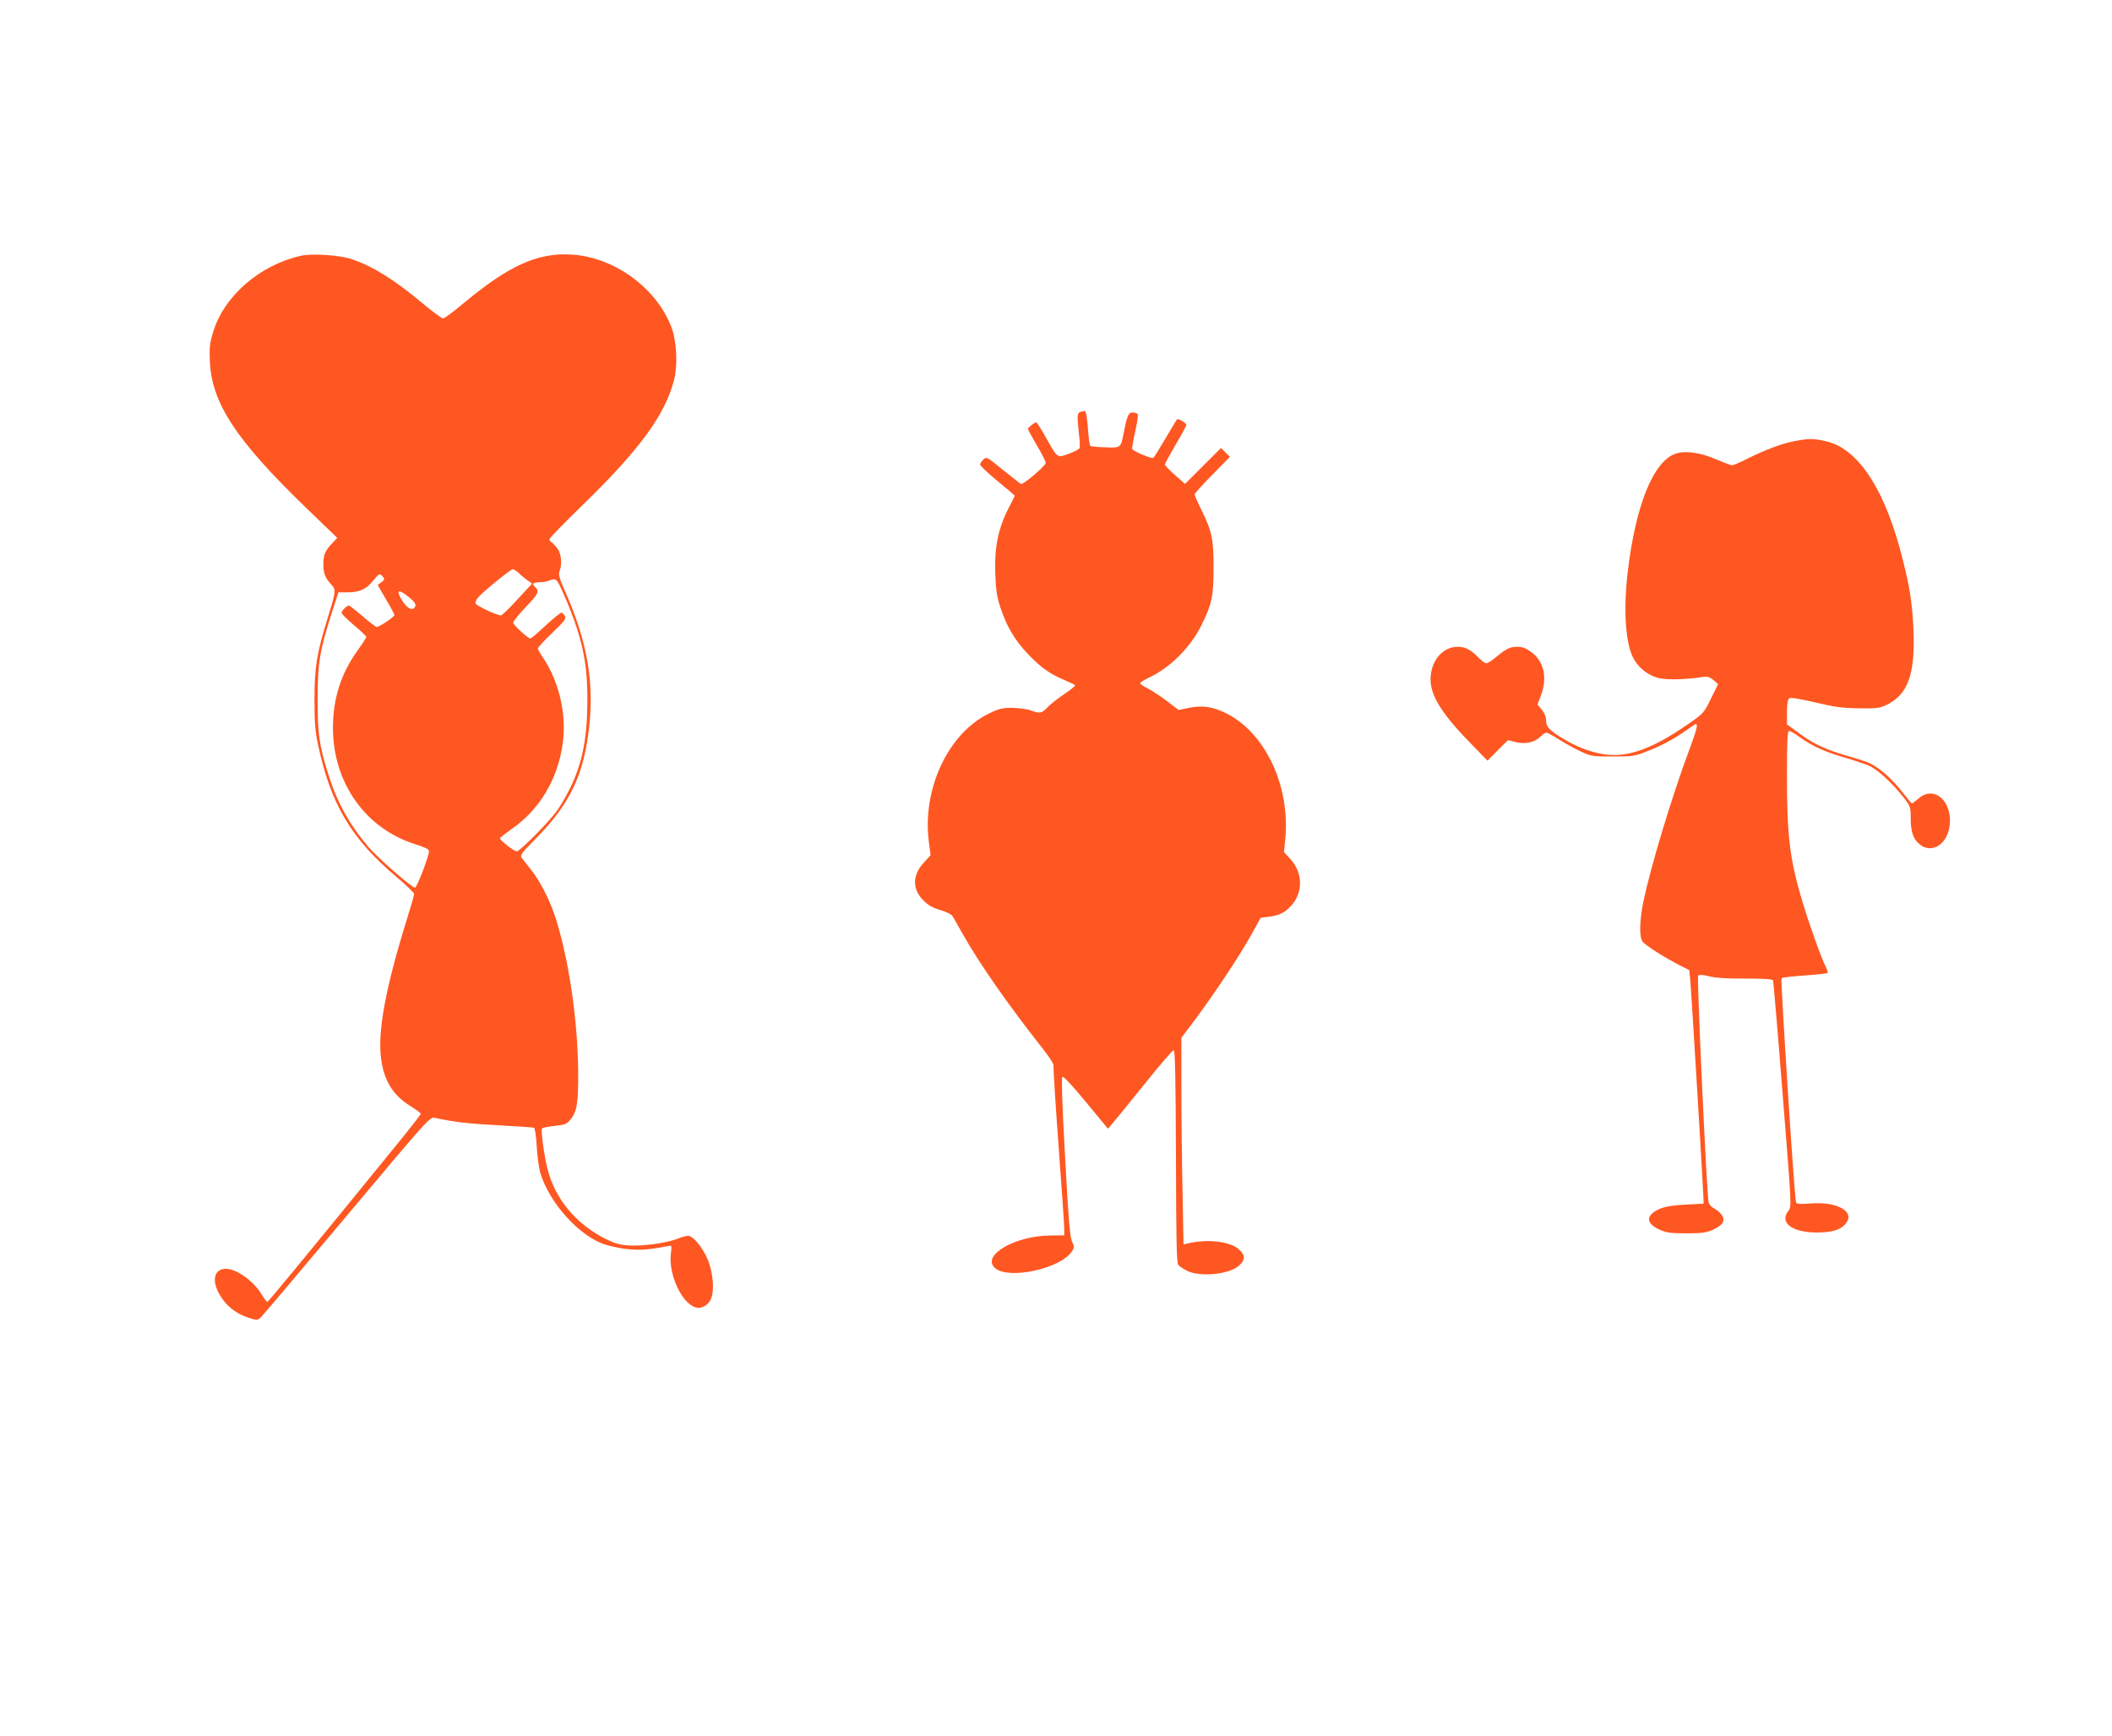
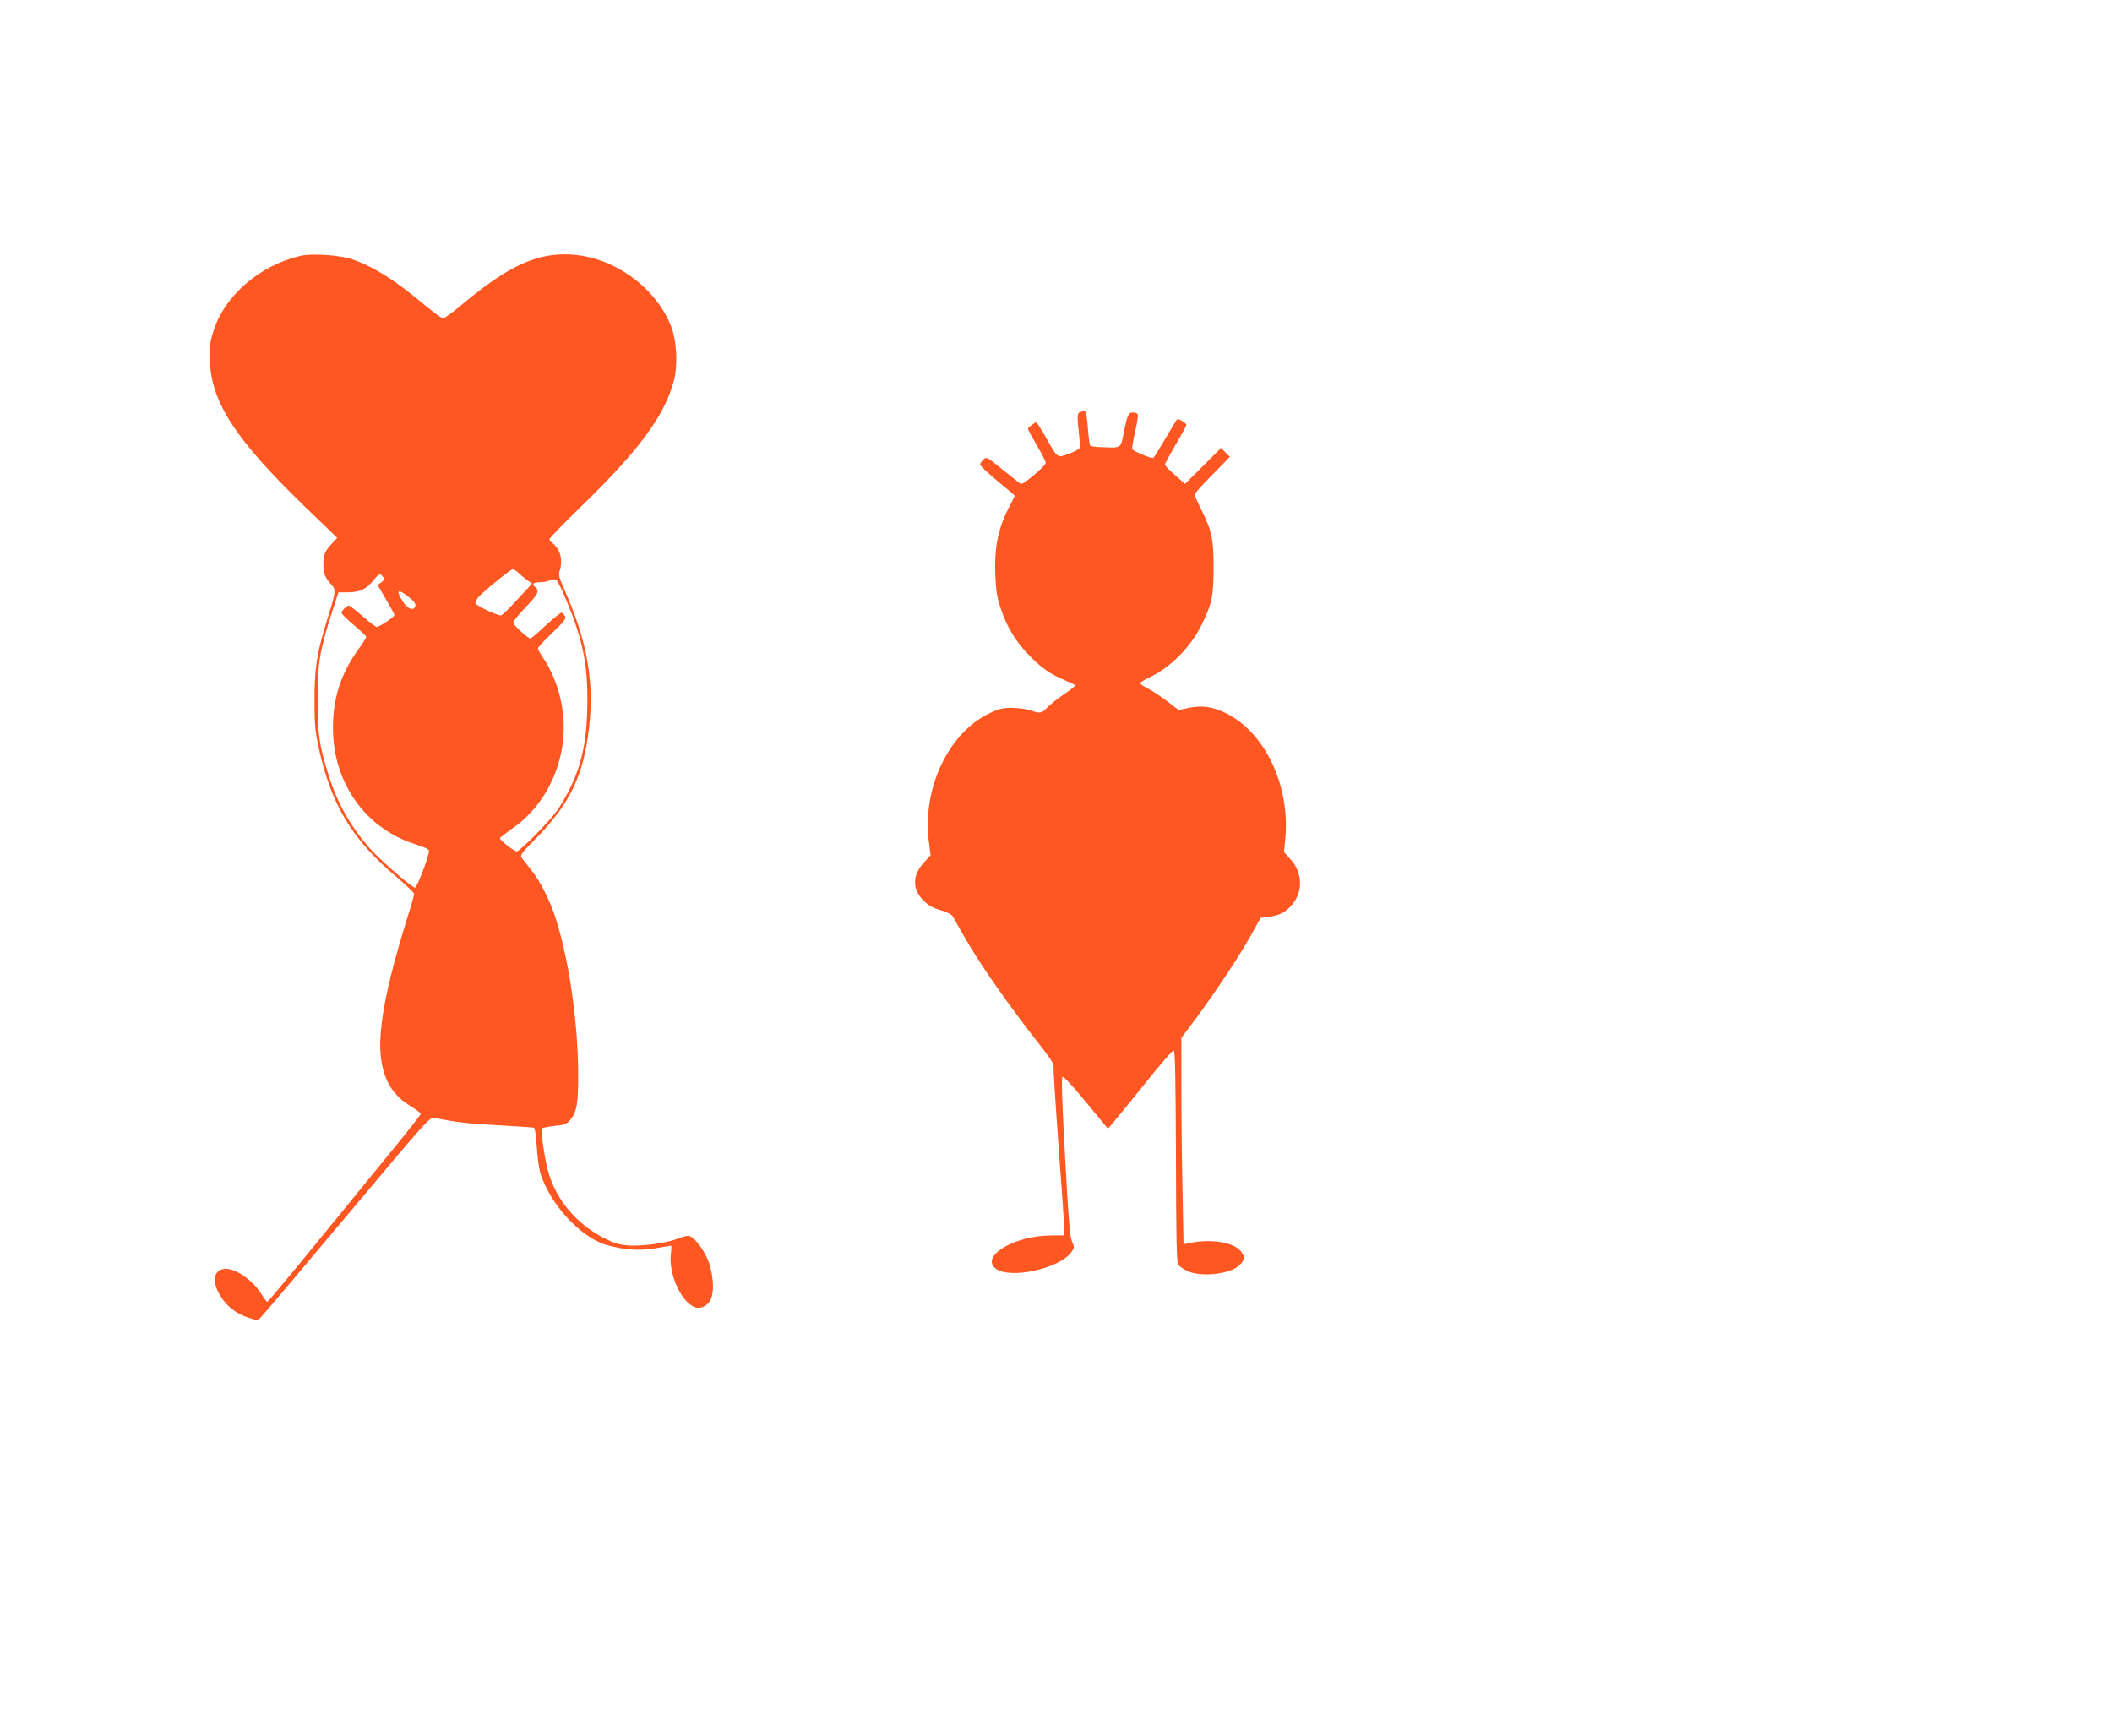
<svg xmlns="http://www.w3.org/2000/svg" version="1.0" width="1280pt" height="1052pt" viewBox="0 0 1280 1052" preserveAspectRatio="xMidYMid meet">
  <g transform="translate(0,1052) scale(0.1,-0.1)" fill="#ff5722" stroke="none">
    <path d="M1825 8970 c-251 -56 -469 -245 -534 -465 -20 -66 -23 -93 -19 -179 13 -251 158 -472 578 -879 l194 -187 -31 -33 c-43 -45 -53 -69 -53 -127 0 -56 10 -81 47 -122 30 -32 30 -39 -20 -200 -67 -215 -81 -302 -81 -498 0 -143 4 -194 23 -280 76 -357 203 -568 480 -800 55 -47 101 -91 101 -98 0 -8 -21 -80 -46 -160 -129 -415 -177 -680 -154 -842 19 -134 73 -220 181 -286 32 -20 59 -40 59 -45 0 -4 -62 -84 -137 -176 -569 -699 -786 -963 -793 -963 -4 0 -20 20 -33 43 -48 81 -153 157 -217 157 -73 0 -90 -72 -37 -160 39 -66 99 -113 172 -136 52 -17 55 -17 75 1 11 10 246 288 523 618 493 588 502 598 532 592 115 -25 205 -36 385 -45 113 -6 210 -13 216 -15 6 -2 13 -47 17 -112 3 -59 13 -133 22 -163 56 -185 242 -388 396 -434 104 -31 202 -38 299 -22 50 9 93 16 96 16 4 0 4 -21 0 -47 -16 -125 65 -302 150 -327 33 -10 71 10 90 45 27 53 16 178 -23 259 -35 73 -85 130 -113 130 -11 0 -41 -8 -67 -19 -66 -25 -204 -44 -289 -40 -57 4 -86 12 -145 41 -180 90 -308 246 -352 428 -20 83 -40 228 -32 240 3 5 37 12 75 16 61 6 74 10 95 36 42 49 50 98 49 293 -2 319 -61 710 -145 956 -33 96 -92 208 -141 268 -23 30 -49 62 -56 71 -11 16 -3 28 76 108 217 218 300 392 333 689 30 279 -14 523 -150 828 -31 70 -37 93 -30 112 17 44 11 108 -13 139 -12 16 -28 33 -35 37 -7 4 -13 13 -13 19 0 7 90 99 200 206 347 337 502 549 556 762 22 88 15 232 -16 315 -90 239 -347 427 -606 442 -207 13 -382 -67 -662 -301 -56 -47 -109 -86 -117 -86 -8 0 -63 41 -122 90 -174 146 -303 226 -433 270 -73 24 -238 35 -305 20z m1318 -1922 c12 -13 36 -32 52 -44 l30 -21 -89 -96 c-49 -54 -94 -97 -100 -97 -25 0 -151 60 -154 73 -2 7 5 23 15 35 28 34 197 171 210 172 7 0 23 -10 36 -22z m-822 -24 c11 -14 10 -18 -10 -33 l-22 -17 50 -86 c28 -47 51 -90 51 -96 0 -11 -91 -72 -107 -72 -5 0 -44 29 -85 65 -42 36 -80 65 -84 65 -12 0 -44 -32 -44 -44 0 -7 34 -40 75 -75 41 -34 75 -67 75 -71 0 -5 -24 -43 -54 -84 -101 -141 -149 -294 -148 -471 1 -331 198 -608 500 -702 57 -18 82 -30 82 -41 0 -31 -73 -222 -85 -222 -19 0 -224 179 -281 246 -113 132 -189 267 -242 434 -57 181 -67 247 -67 460 0 220 12 295 86 526 l40 124 55 0 c72 0 114 19 154 69 37 46 42 48 61 25z m1056 -26 c20 -27 87 -186 118 -282 47 -144 65 -265 65 -432 0 -233 -29 -385 -104 -539 -24 -49 -62 -115 -85 -145 -56 -74 -221 -240 -239 -240 -16 0 -102 67 -102 79 0 4 32 29 70 56 170 116 283 306 311 524 23 177 -24 374 -122 518 -16 23 -29 47 -29 53 0 6 39 49 88 95 74 71 85 86 76 101 -6 10 -15 19 -20 21 -5 2 -48 -33 -96 -77 -47 -44 -89 -80 -93 -80 -15 0 -105 83 -105 96 0 8 34 50 75 93 77 80 86 99 60 121 -24 20 -17 30 23 31 20 0 46 4 57 9 29 12 41 12 52 -2z m-888 -106 c23 -20 32 -34 28 -46 -12 -31 -46 -18 -77 30 -46 73 -26 79 49 16z" />
    <path d="M6548 8023 c-20 -5 -21 -21 -9 -132 5 -41 7 -80 4 -87 -2 -6 -32 -22 -65 -34 -72 -26 -66 -31 -139 98 -28 50 -55 92 -58 92 -11 0 -51 -31 -51 -39 0 -5 25 -51 55 -102 31 -52 54 -99 53 -105 -6 -22 -139 -135 -151 -127 -7 4 -56 43 -110 86 -95 78 -98 80 -117 62 -11 -10 -20 -24 -20 -31 0 -7 47 -51 105 -99 58 -47 105 -88 105 -90 0 -1 -18 -38 -40 -80 -61 -120 -84 -236 -78 -393 4 -103 10 -142 32 -207 38 -113 87 -196 164 -277 78 -82 132 -121 219 -158 35 -15 66 -29 69 -33 3 -3 -27 -28 -68 -55 -40 -27 -86 -64 -102 -81 -33 -35 -44 -37 -101 -16 -22 8 -72 14 -110 15 -60 0 -81 -5 -140 -34 -247 -118 -406 -456 -366 -775 l11 -84 -39 -43 c-74 -79 -74 -166 1 -237 27 -26 58 -42 100 -54 37 -11 65 -25 72 -37 7 -12 34 -59 60 -106 102 -181 277 -431 485 -695 39 -49 69 -96 66 -103 -2 -7 11 -223 30 -480 19 -257 35 -485 35 -508 l0 -41 -82 -1 c-216 -1 -422 -121 -338 -197 80 -73 397 -5 466 100 16 24 16 28 0 63 -12 29 -21 137 -41 511 -17 304 -23 477 -16 484 6 6 57 -49 143 -153 l133 -161 28 33 c16 18 103 125 194 238 90 113 170 205 176 205 9 0 12 -162 14 -643 1 -504 4 -646 14 -658 7 -9 31 -25 53 -36 78 -40 258 -22 316 32 37 35 38 59 3 94 -51 51 -189 69 -314 40 l-26 -6 -6 318 c-4 174 -7 456 -7 626 l0 308 88 117 c121 164 262 376 333 503 l59 107 52 7 c61 8 93 24 130 63 77 81 76 202 -2 287 l-38 41 8 85 c29 321 -125 644 -363 759 -79 38 -140 47 -220 31 l-64 -13 -68 52 c-37 28 -89 63 -116 77 -27 13 -49 28 -49 33 0 5 24 20 53 34 128 59 252 183 319 319 63 128 73 174 73 348 0 176 -10 221 -76 354 -21 43 -39 83 -39 89 0 6 48 60 107 119 l107 109 -27 27 -27 27 -109 -109 -109 -109 -61 54 c-34 29 -61 58 -61 64 0 5 30 59 65 120 36 60 65 114 65 120 0 10 -40 35 -55 35 -2 0 -33 -52 -70 -115 -37 -63 -71 -117 -75 -120 -11 -7 -124 41 -128 54 -2 6 6 54 18 106 12 52 19 99 15 105 -3 5 -17 10 -30 10 -26 0 -34 -18 -56 -131 -17 -84 -16 -84 -111 -80 -46 1 -86 5 -90 9 -4 4 -10 43 -13 87 -7 95 -13 125 -23 124 -4 -1 -15 -3 -24 -6z" />
-     <path d="M10869 7845 c-75 -15 -170 -51 -281 -106 -43 -22 -83 -39 -90 -39 -7 0 -50 16 -97 36 -94 41 -186 54 -244 35 -136 -45 -244 -311 -292 -717 -27 -229 -14 -428 33 -521 32 -62 94 -110 161 -124 52 -11 164 -7 262 8 28 4 41 0 64 -19 l28 -24 -44 -89 c-44 -89 -44 -89 -149 -161 -211 -146 -362 -198 -502 -175 -81 13 -166 46 -246 95 -83 50 -102 71 -102 111 0 21 -9 44 -26 64 l-26 31 21 55 c41 109 18 208 -60 264 -30 22 -53 31 -81 31 -46 0 -67 -10 -129 -61 -26 -22 -53 -39 -61 -39 -8 0 -30 16 -49 36 -44 46 -79 64 -124 64 -93 0 -165 -87 -165 -198 0 -102 72 -215 264 -409 l81 -83 62 62 62 62 49 -12 c60 -14 113 -1 149 34 13 13 29 24 35 24 6 0 39 -18 72 -39 34 -22 93 -55 131 -73 68 -32 73 -33 200 -33 129 0 131 1 231 41 84 34 156 75 259 149 31 21 25 -11 -28 -152 -107 -288 -233 -706 -277 -917 -24 -118 -26 -213 -5 -243 16 -22 138 -100 232 -147 l51 -26 6 -62 c6 -58 73 -1170 79 -1298 l2 -55 -110 -6 c-79 -4 -123 -12 -157 -26 -85 -38 -85 -87 0 -126 40 -18 65 -22 162 -22 97 0 122 4 162 22 59 27 76 55 54 88 -9 14 -30 32 -46 40 -16 8 -32 25 -35 38 -11 47 -72 1363 -63 1373 6 8 24 7 66 -3 39 -10 110 -15 220 -14 118 0 164 -3 168 -12 2 -7 29 -318 58 -691 54 -675 55 -680 35 -704 -56 -72 20 -131 170 -132 92 0 145 15 176 52 62 73 -47 137 -212 124 -63 -5 -85 -3 -88 6 -10 29 -95 1352 -88 1359 5 5 68 12 141 17 73 5 135 12 138 15 3 3 -2 19 -10 36 -26 48 -103 265 -141 392 -78 259 -95 399 -95 769 0 210 3 270 13 270 6 0 35 -16 62 -36 78 -56 155 -91 270 -124 58 -17 126 -40 151 -50 52 -23 134 -98 205 -186 48 -61 49 -63 49 -133 0 -82 16 -129 55 -159 74 -59 168 1 181 115 18 148 -95 246 -189 163 -19 -16 -37 -30 -39 -30 -3 0 -31 34 -64 76 -58 74 -129 136 -189 167 -16 8 -79 29 -140 46 -131 38 -207 73 -297 141 l-68 50 0 74 c0 47 5 77 13 83 8 7 59 -1 157 -24 118 -28 168 -35 265 -36 103 -2 126 1 165 19 132 62 178 185 167 454 -7 164 -23 267 -72 455 -73 282 -173 485 -292 597 -60 55 -109 82 -181 97 -65 14 -98 13 -183 -4z" />
  </g>
</svg>